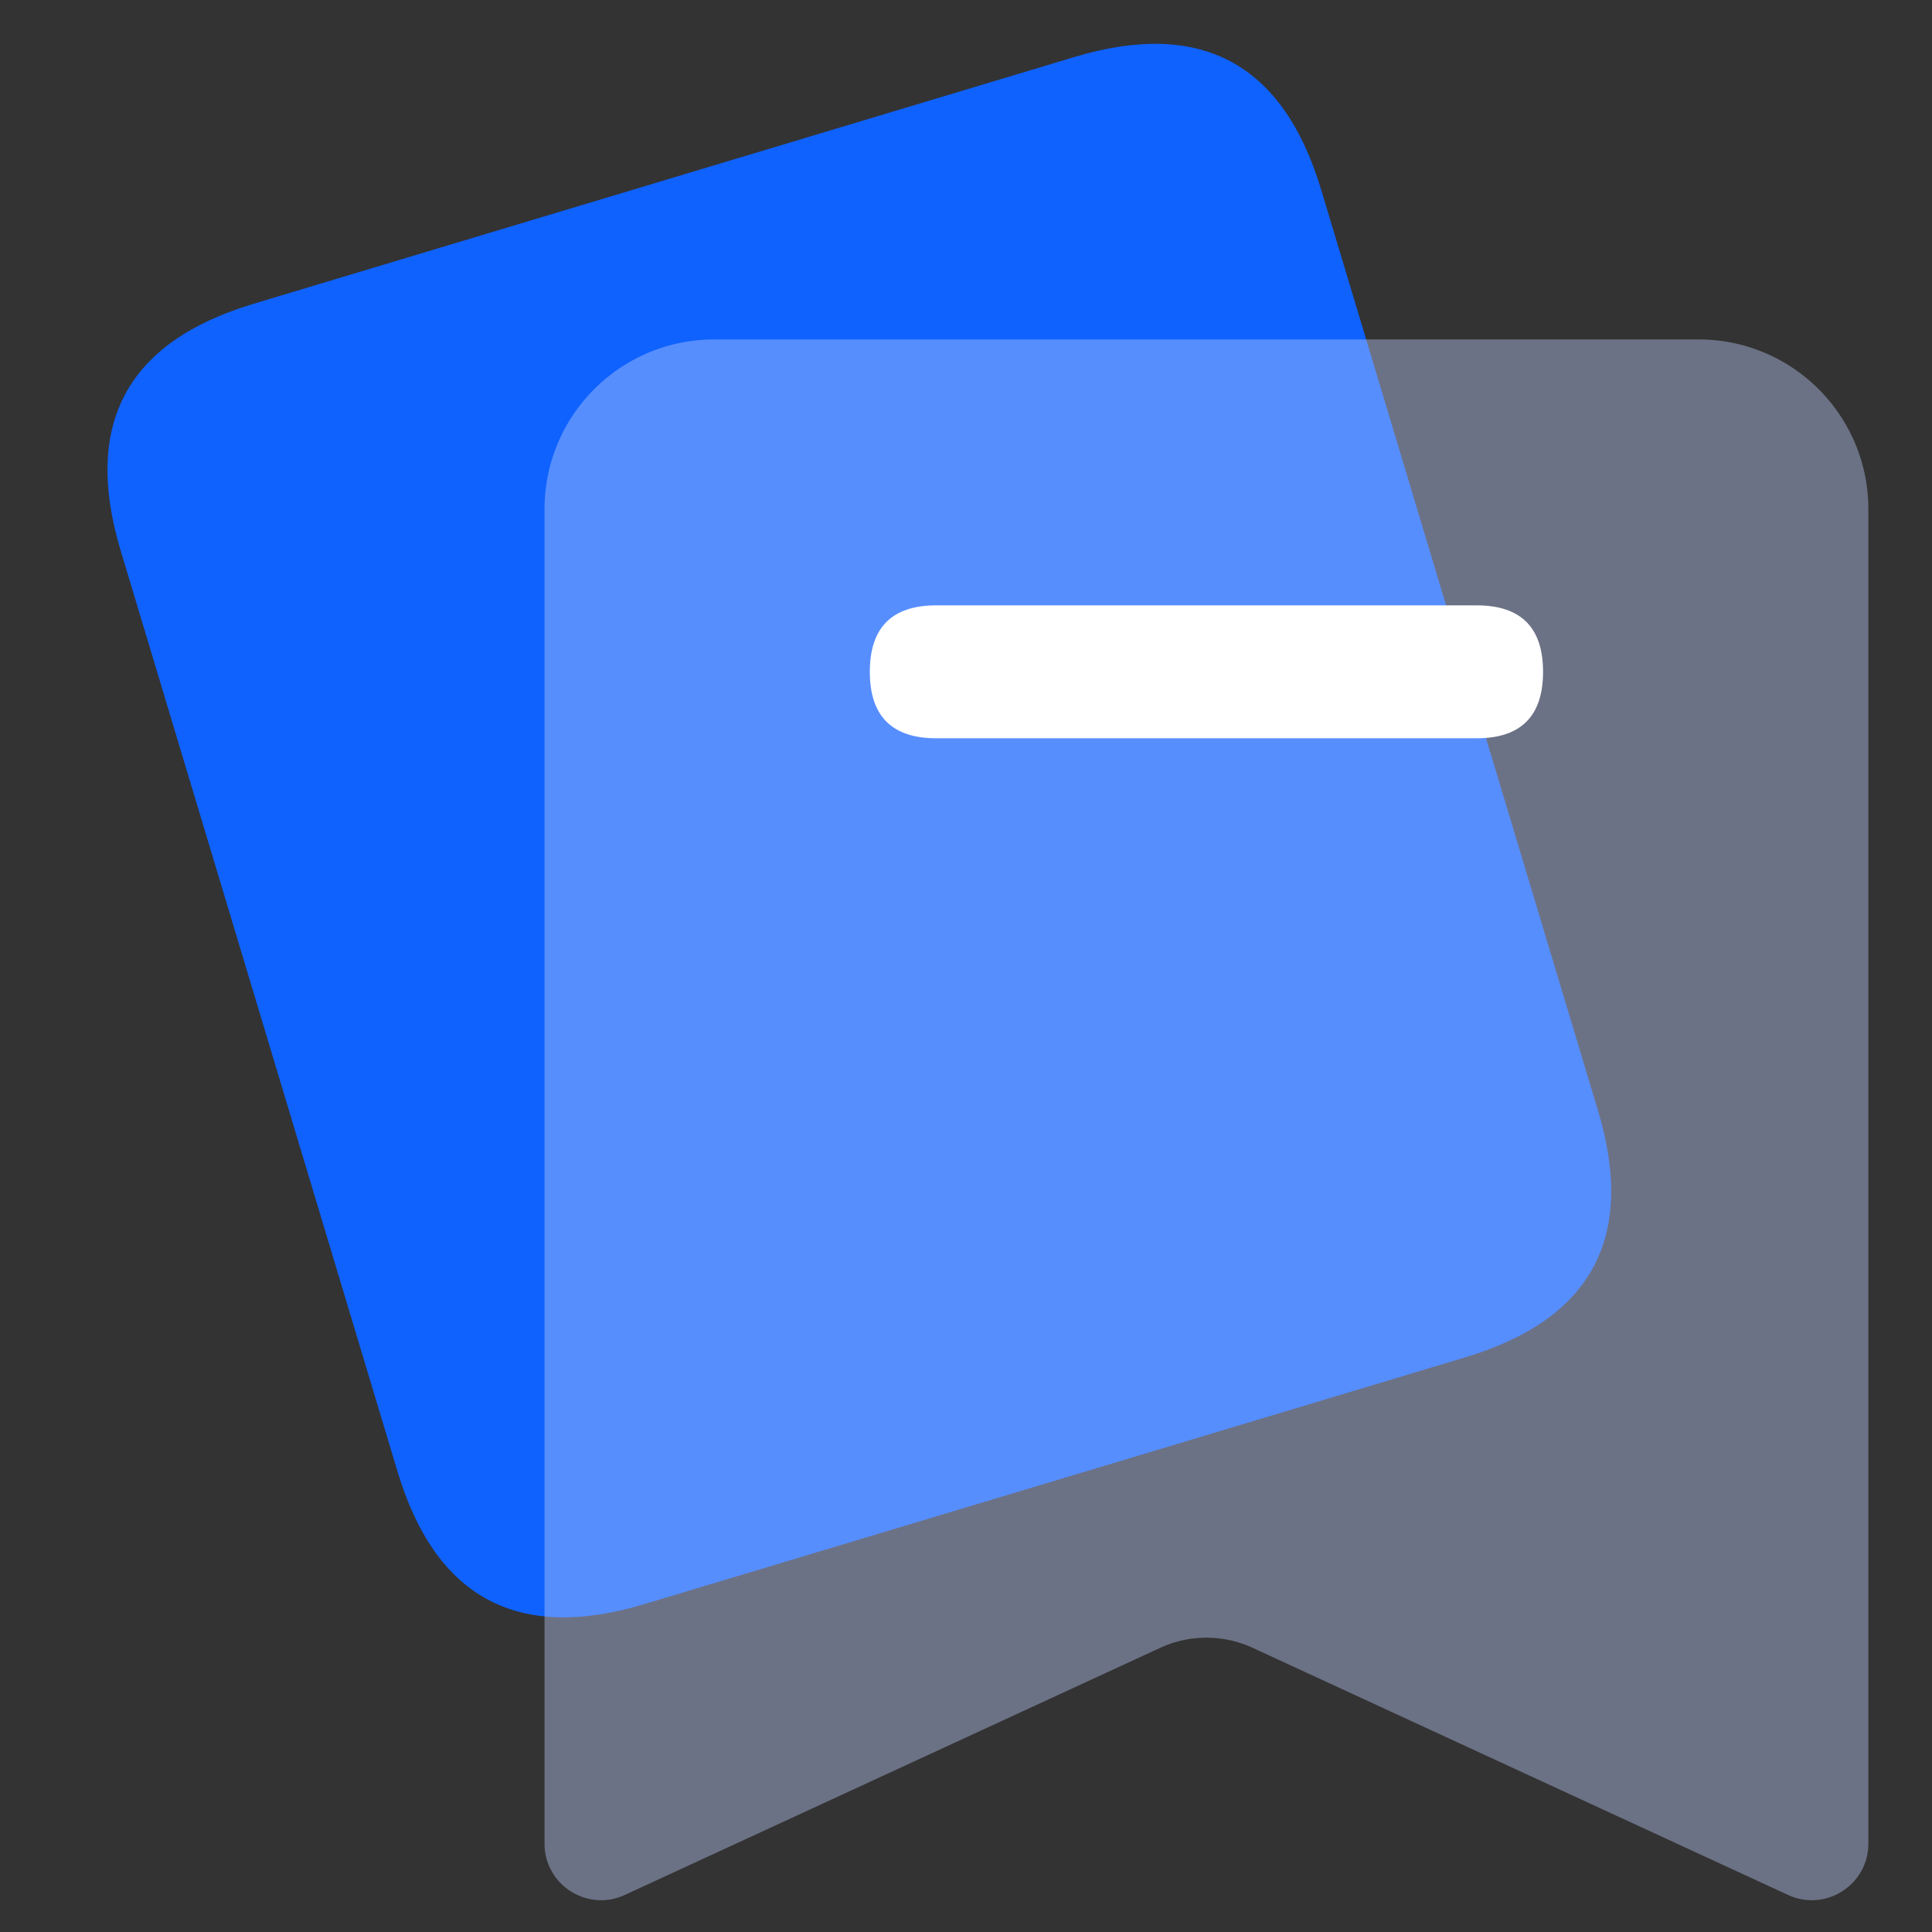
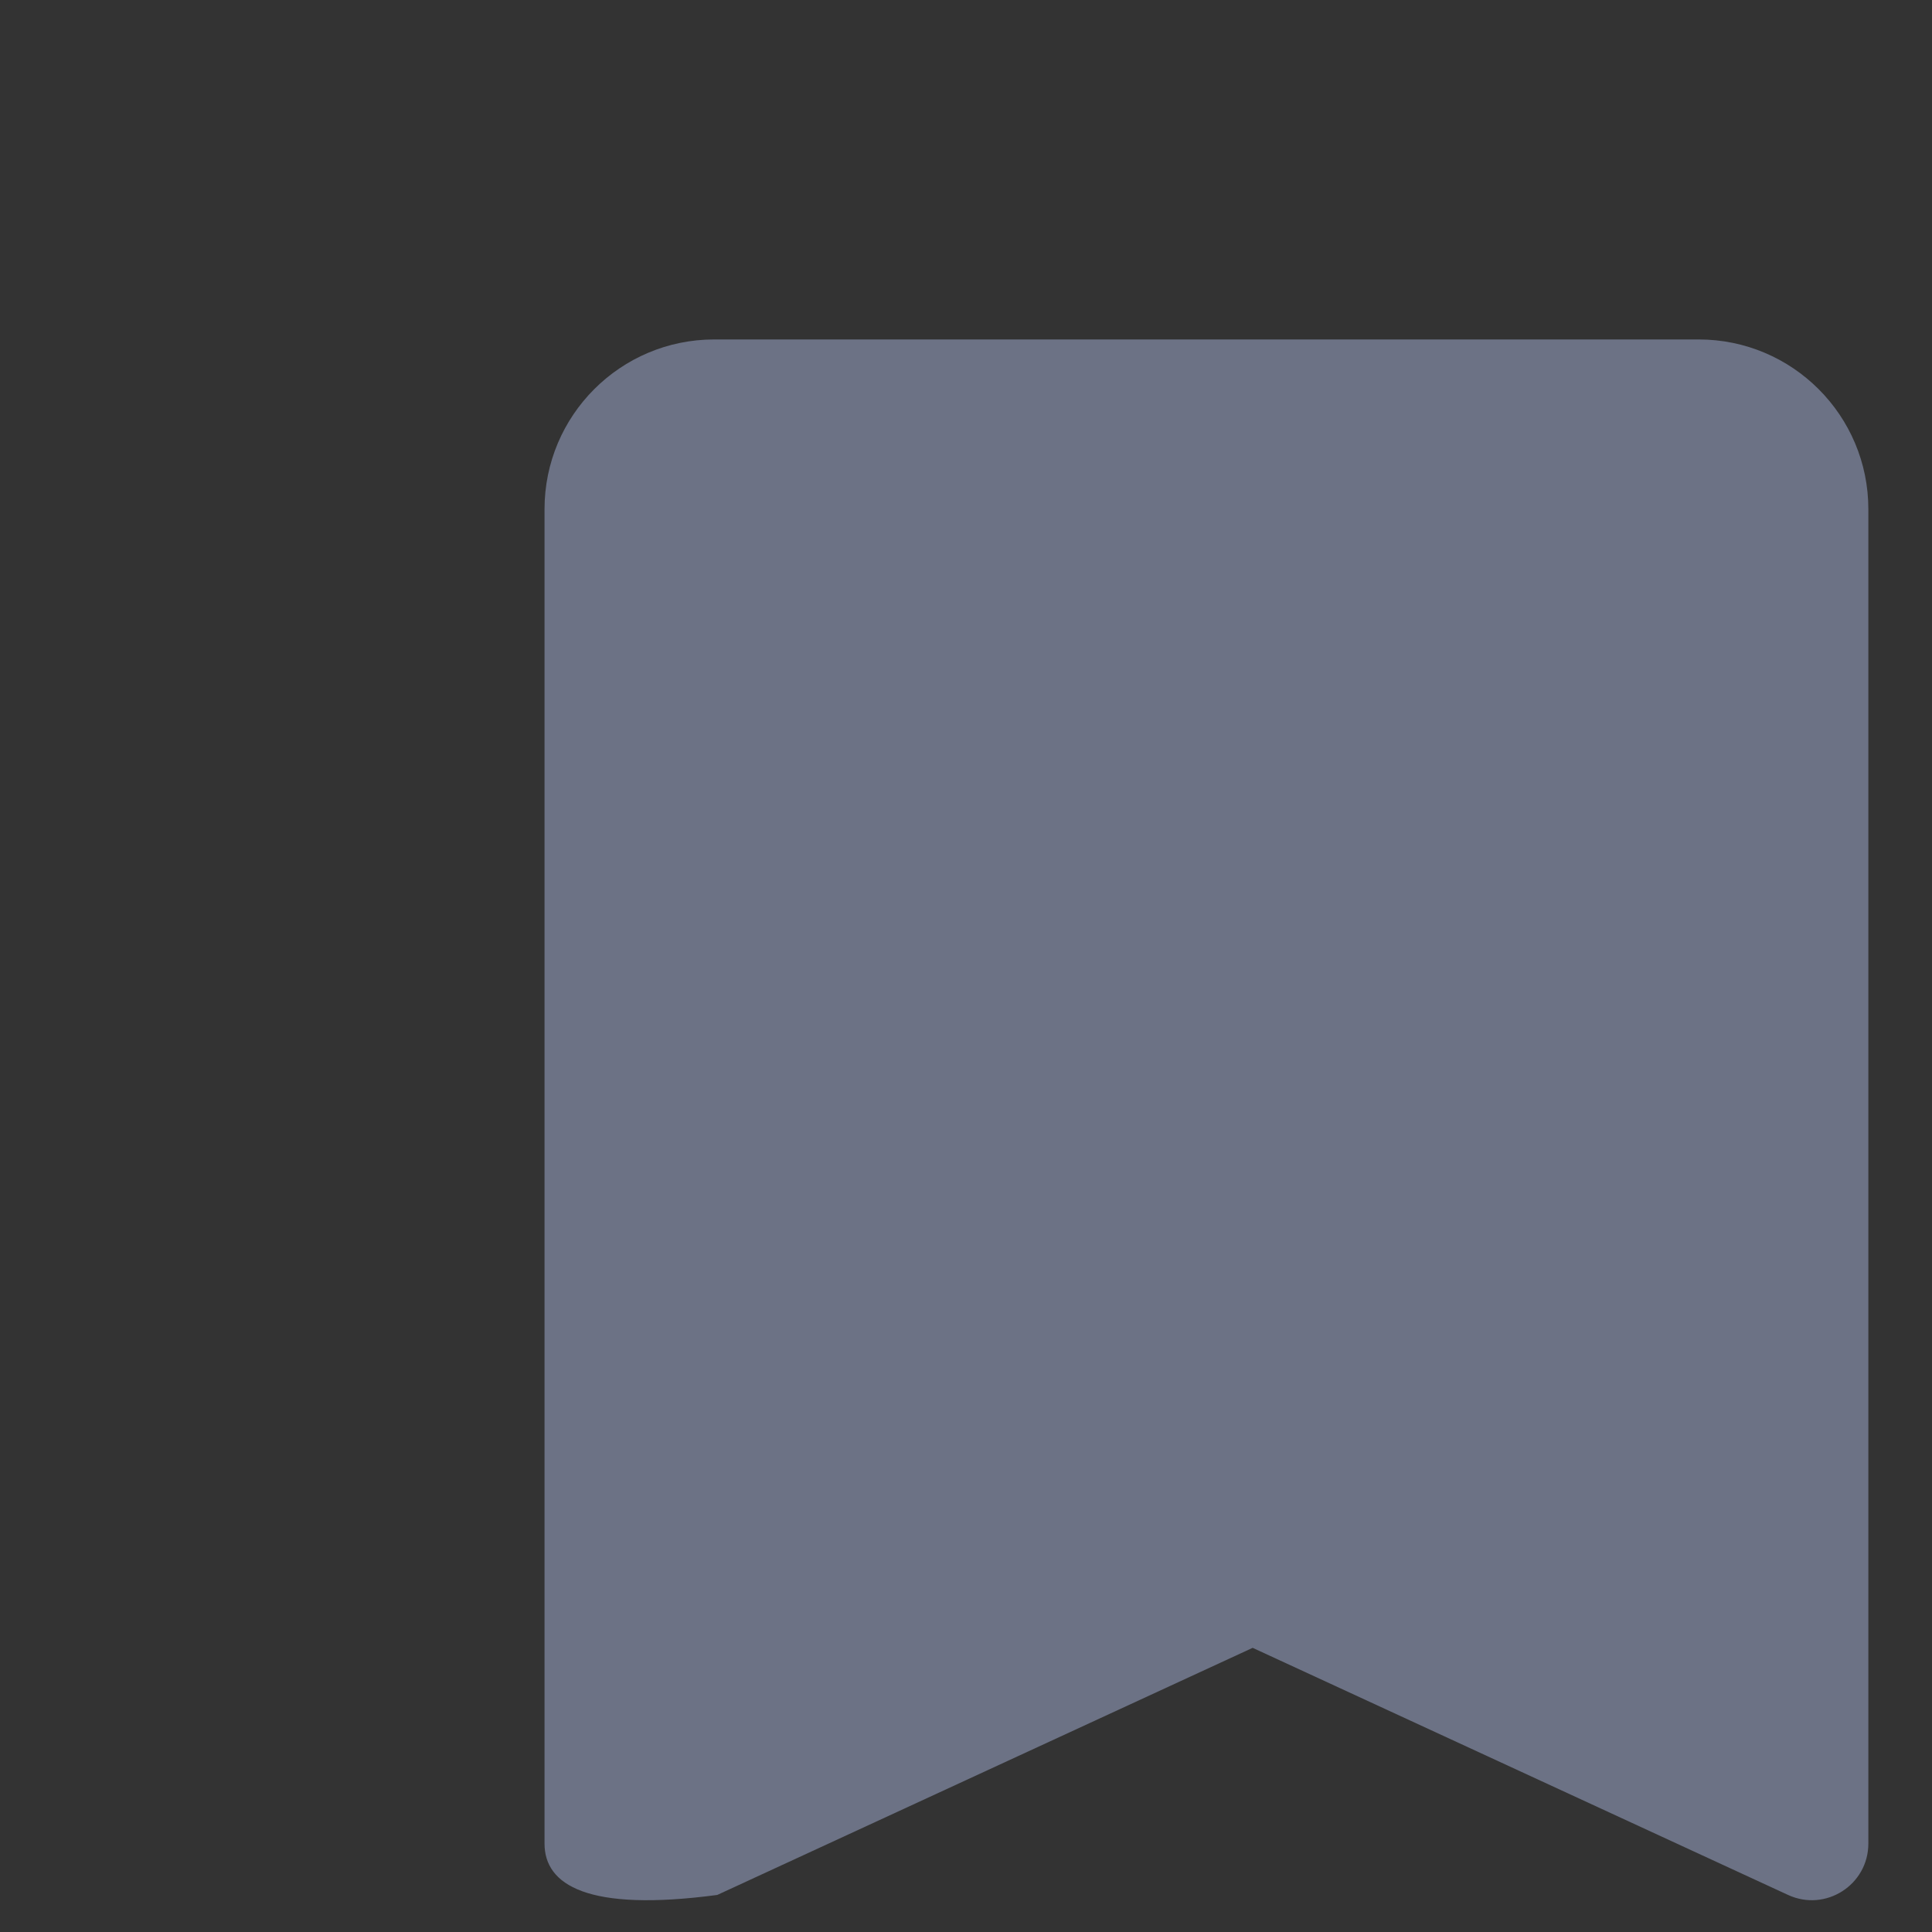
<svg xmlns="http://www.w3.org/2000/svg" t="1741843859244" class="icon" viewBox="0 0 1024 1024" version="1.1" p-id="49390" width="200" height="200">
  <rect x="0" y="0" width="1024" height="1024" fill="#333333" stroke="none" />
-   <path d="M33.734 191.28m100.505-30.214l435.265-130.851q100.505-30.214 130.72 70.291l146.755 488.169q30.214 100.505-70.291 130.72l-435.265 130.851q-100.505 30.214-130.72-70.291l-146.755-488.169q-30.214-100.505 70.291-130.72Z" fill="#0F62FE" p-id="49391" />
-   <path d="M288.609 269.868c0-49.681 40.275-89.956 89.956-89.956h521.745c49.681 0 89.956 40.275 89.956 89.956v707.268c0 21.883-22.682 36.395-42.551 27.225l-283.775-130.973a58.471 58.471 0 0 0-49.005 0l-283.775 130.973C311.292 1013.531 288.609 999.019 288.609 977.136V269.868z" fill="#C1D0FF" fill-opacity=".4" p-id="49392" />
-   <path d="M461.025 320.843m35.233 0l286.36 0q35.233 0 35.233 35.233l0 0q0 35.233-35.233 35.233l-286.36 0q-35.233 0-35.233-35.233l0 0q0-35.233 35.233-35.233Z" fill="#FFFFFF" p-id="49393" />
+   <path d="M288.609 269.868c0-49.681 40.275-89.956 89.956-89.956h521.745c49.681 0 89.956 40.275 89.956 89.956v707.268c0 21.883-22.682 36.395-42.551 27.225l-283.775-130.973l-283.775 130.973C311.292 1013.531 288.609 999.019 288.609 977.136V269.868z" fill="#C1D0FF" fill-opacity=".4" p-id="49392" />
</svg>